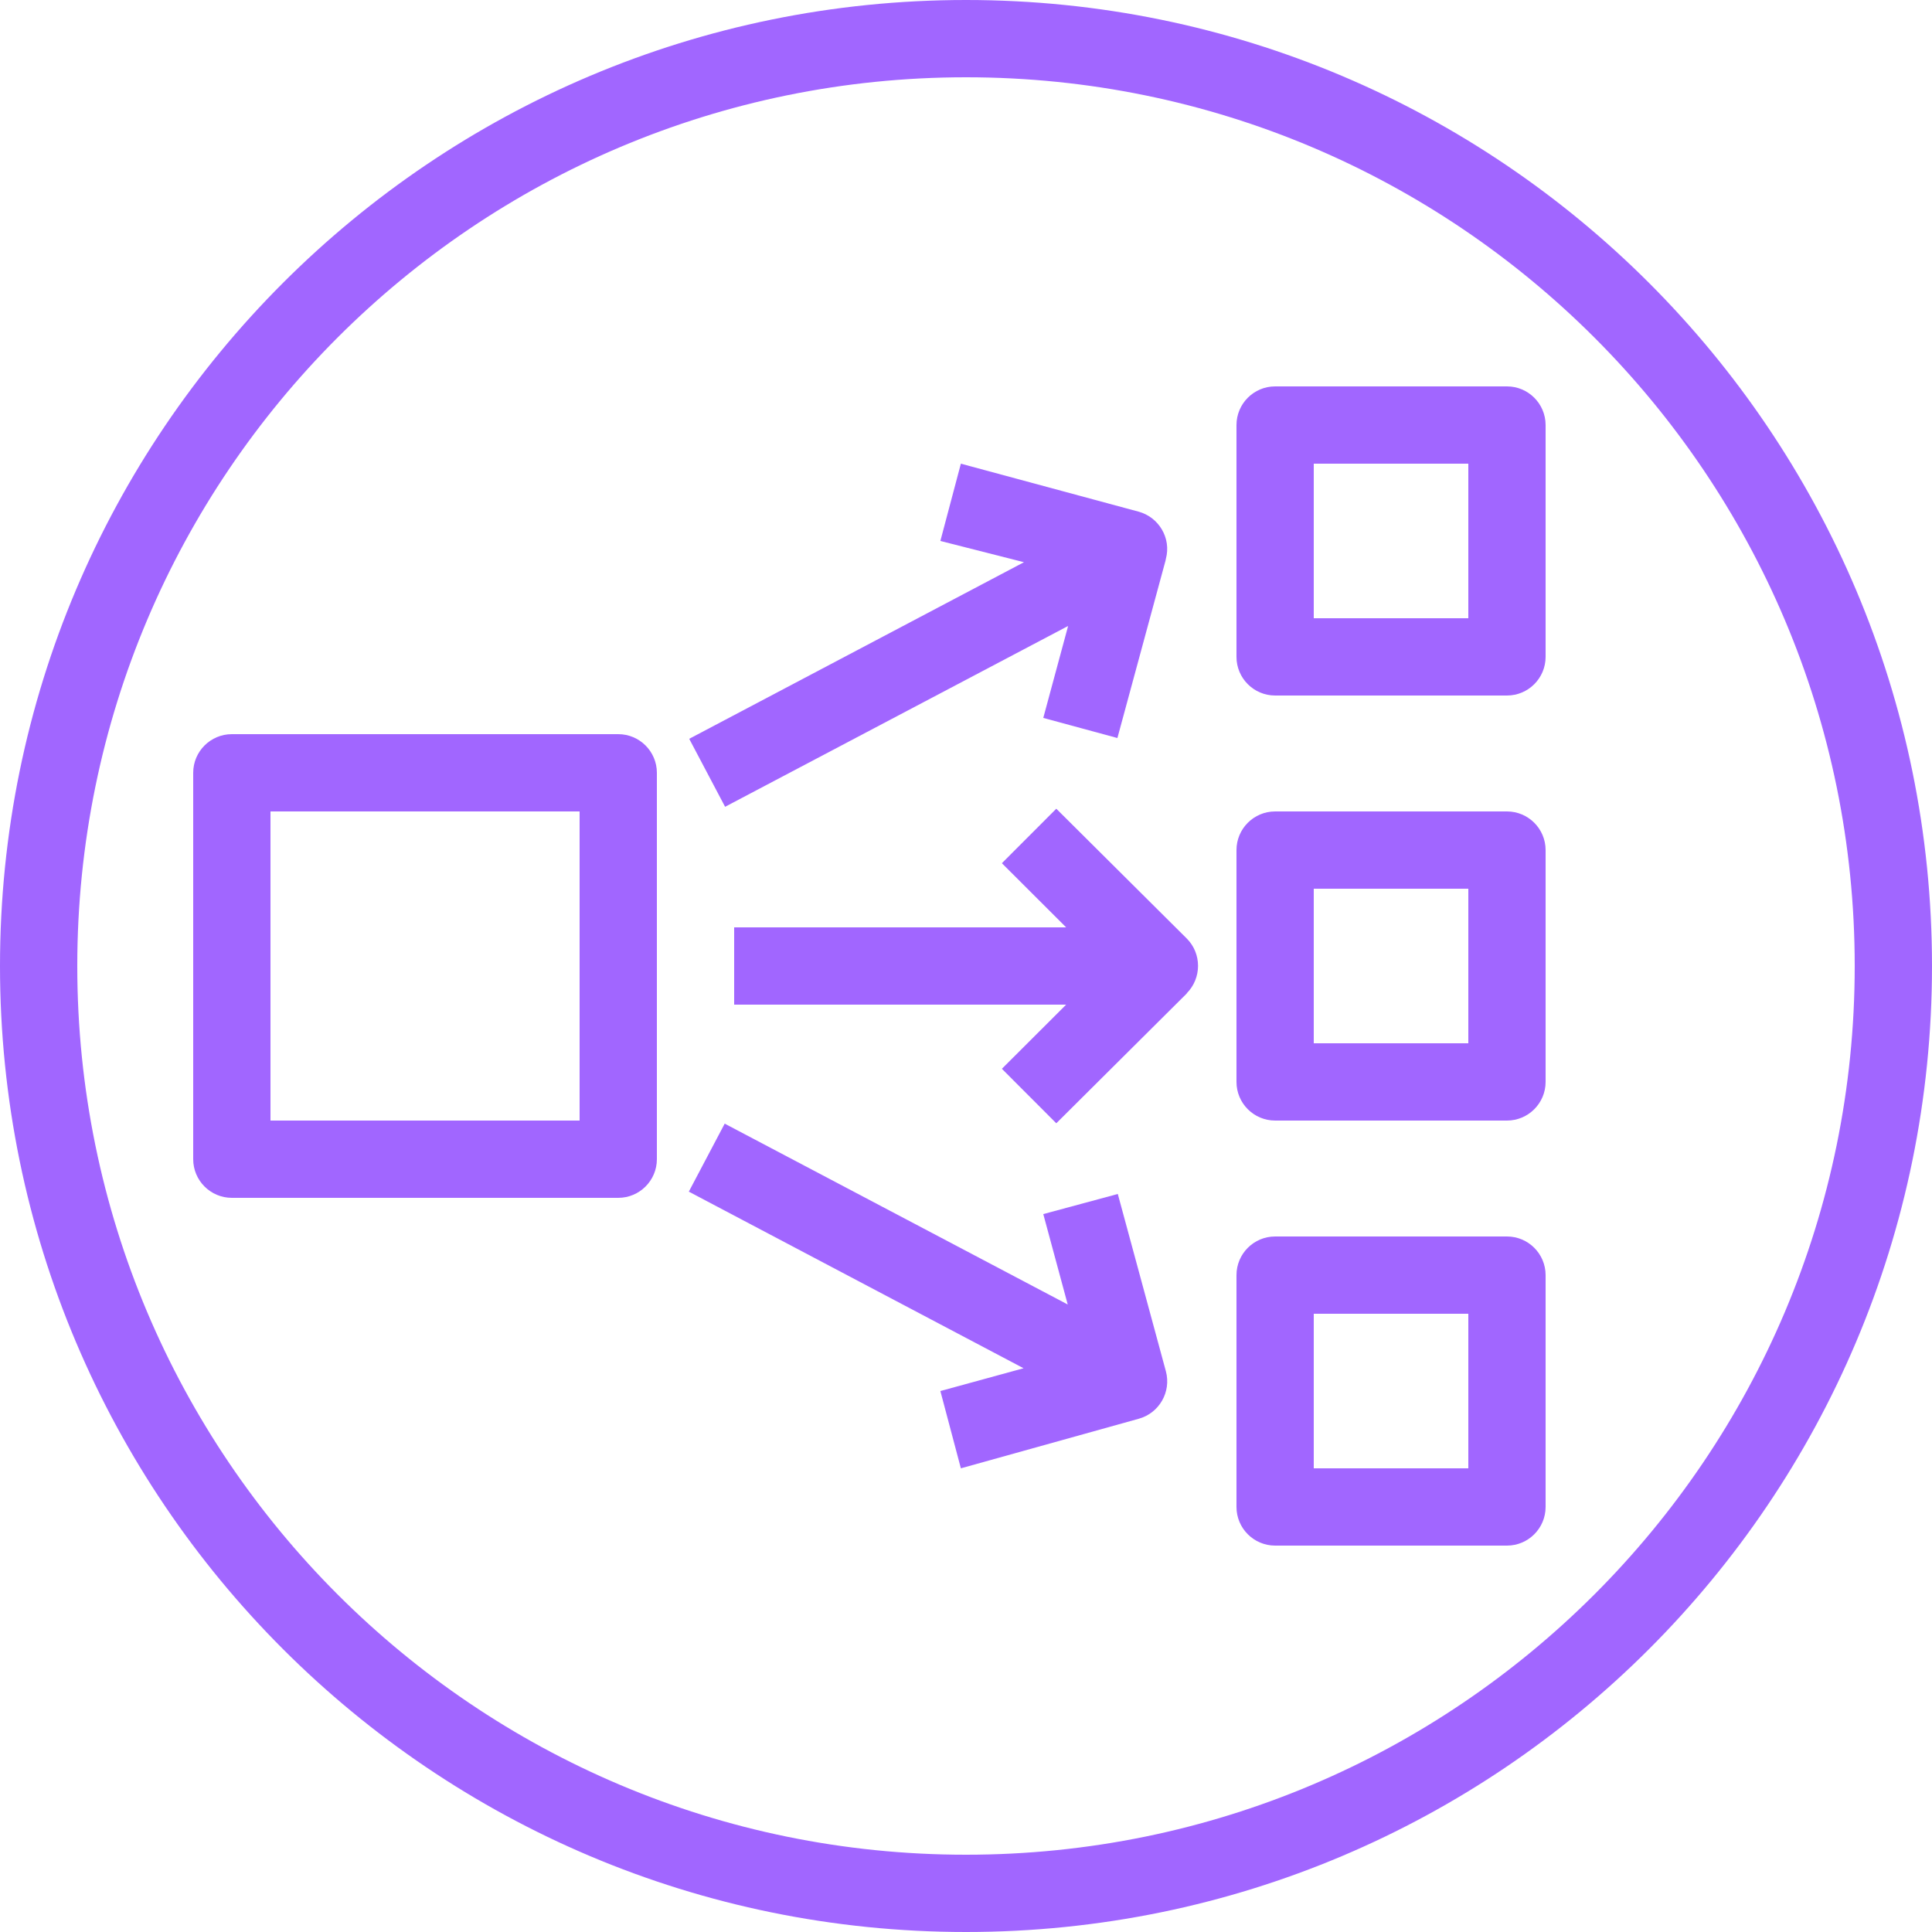
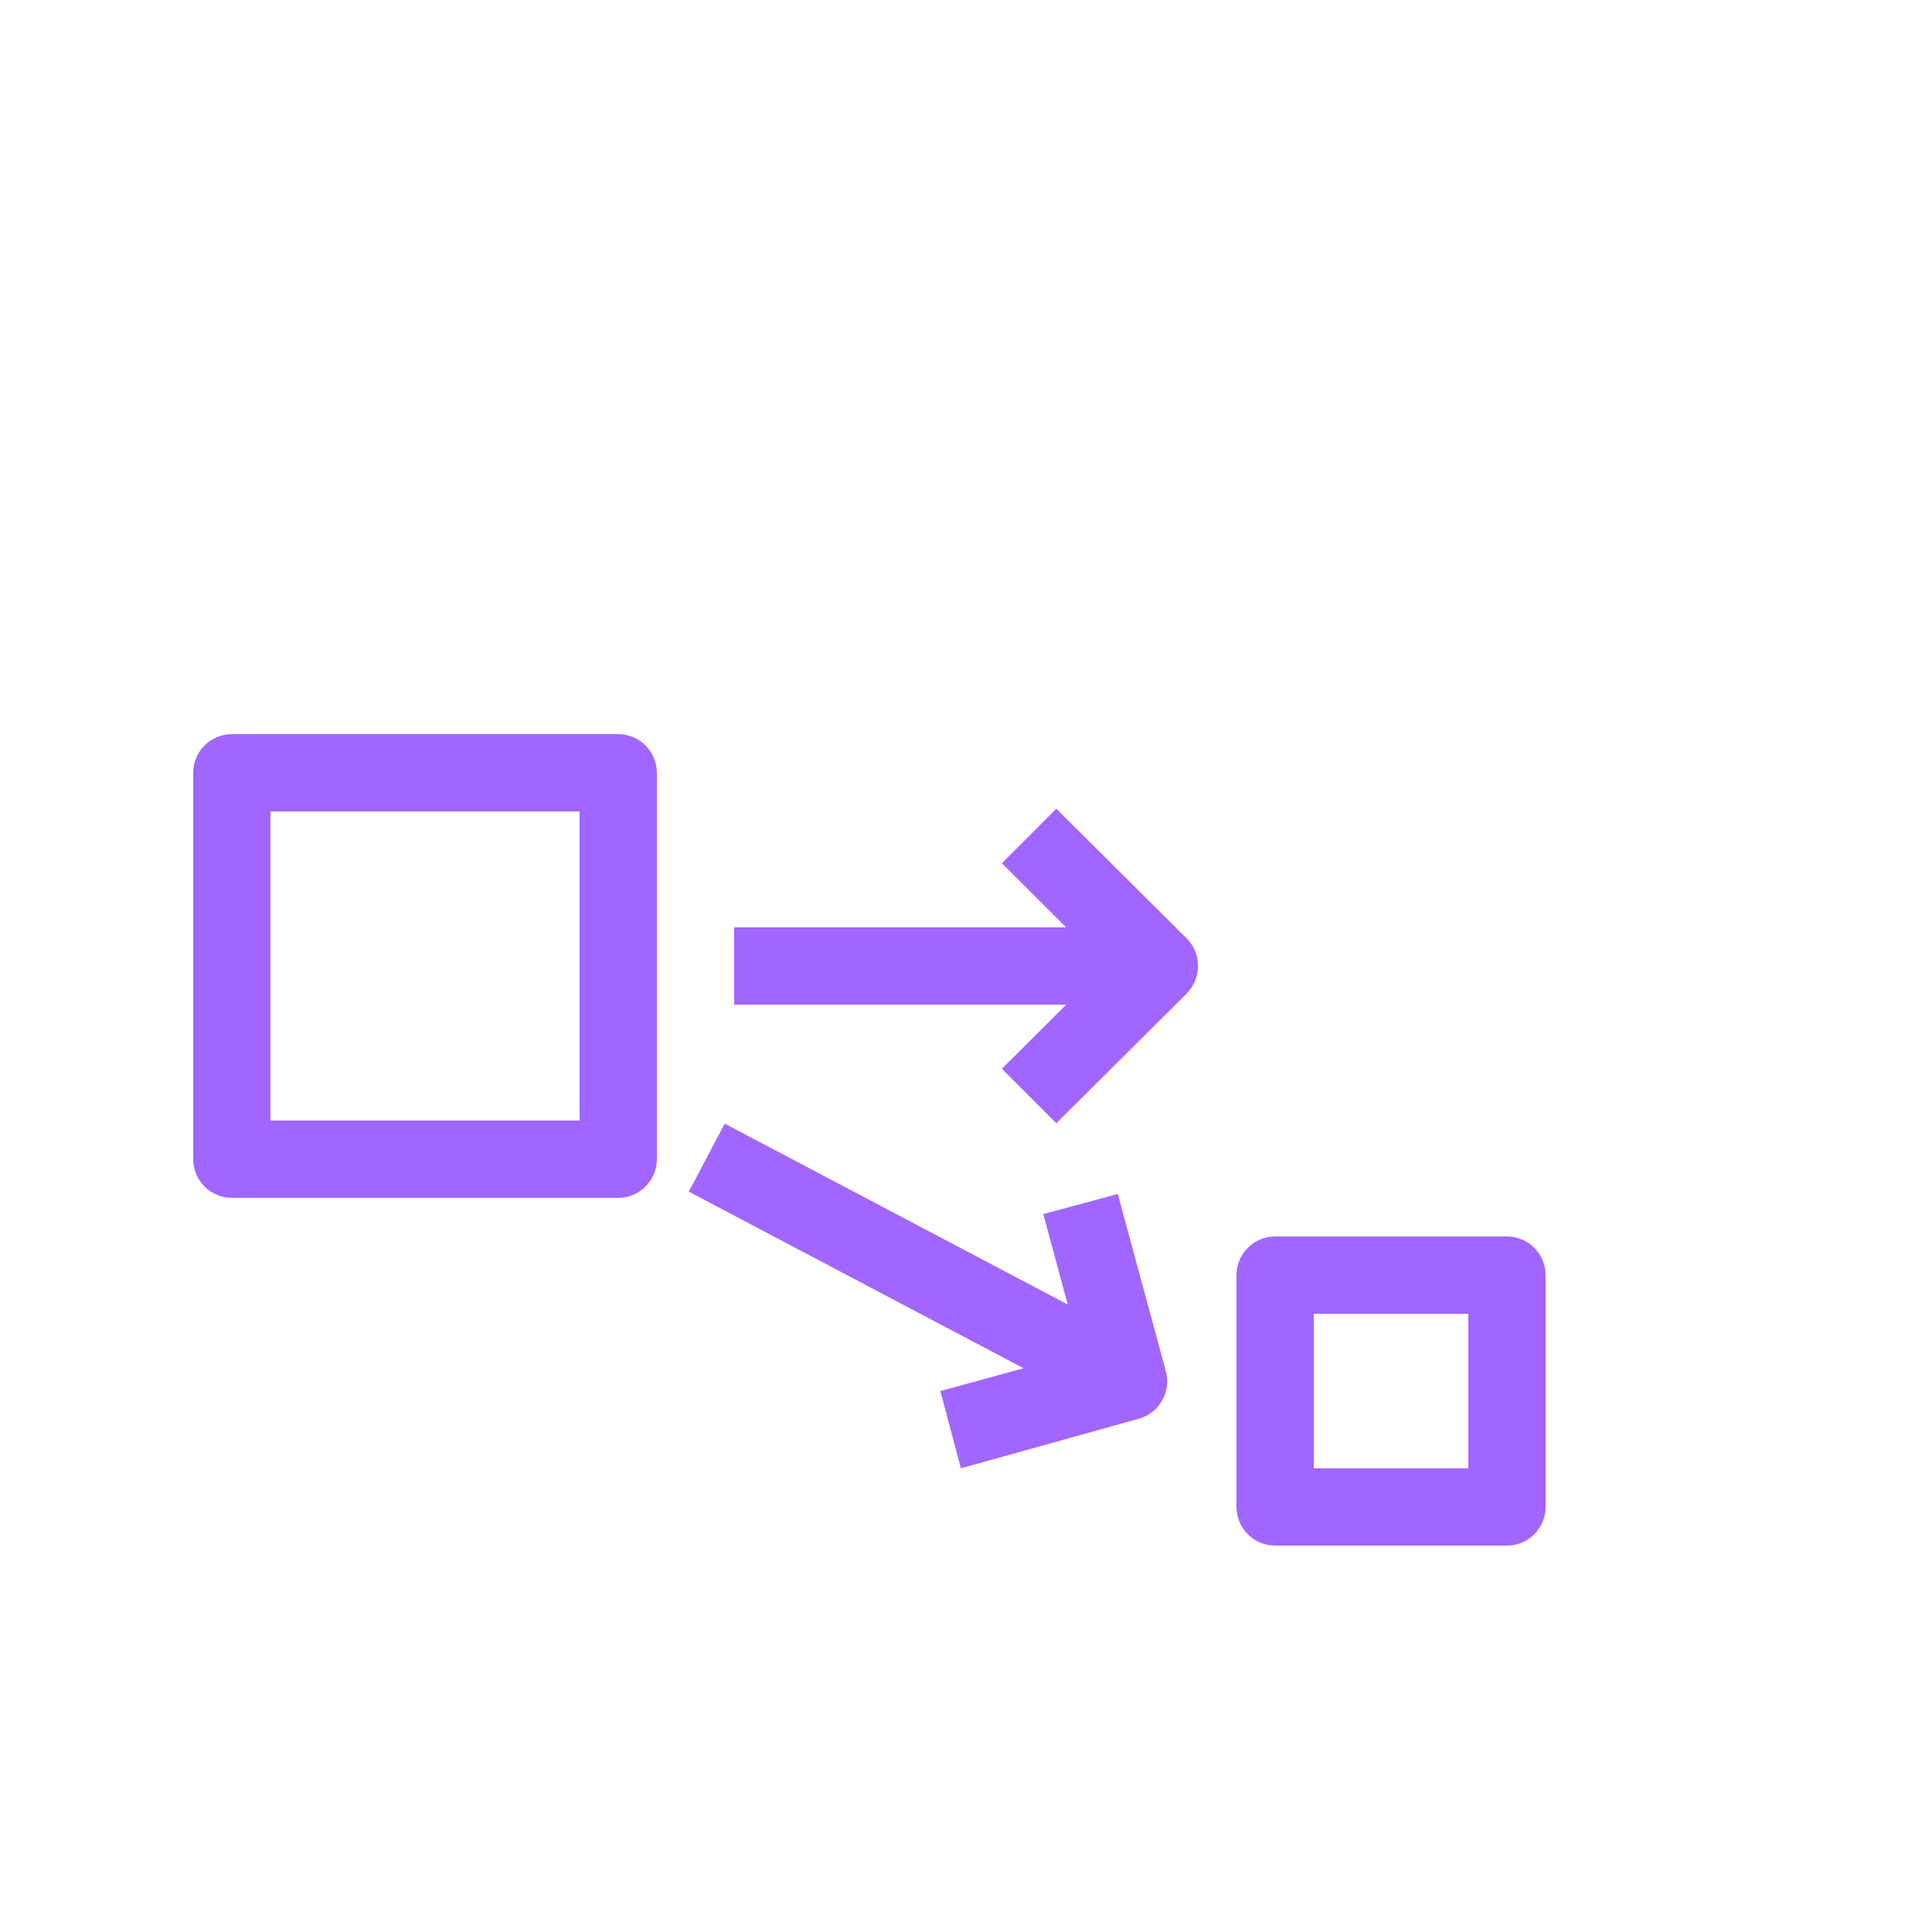
<svg xmlns="http://www.w3.org/2000/svg" width="49" height="49" xml:space="preserve" overflow="hidden">
  <g transform="translate(-1048 -561)">
-     <path d="M1072.5 561C1058.97 561 1048 571.969 1048 585.5 1048 599.031 1058.97 610 1072.5 610 1086.03 610 1097 599.031 1097 585.5 1097 571.969 1086.03 561 1072.5 561ZM1072.5 608.04C1060.05 608.04 1049.96 597.948 1049.96 585.5 1049.96 573.052 1060.05 562.96 1072.5 562.96 1084.95 562.96 1095.04 573.052 1095.04 585.5 1095.04 597.948 1084.95 608.04 1072.5 608.04Z" fill="#A166FF" />
    <path d="M1063.68 591.38 1053.88 591.38C1053.34 591.38 1052.9 590.941 1052.9 590.4L1052.9 580.6C1052.9 580.059 1053.34 579.62 1053.88 579.62L1063.68 579.62C1064.22 579.62 1064.66 580.059 1064.66 580.6L1064.66 590.4C1064.66 590.941 1064.22 591.38 1063.68 591.38ZM1054.86 589.42 1062.7 589.42 1062.7 581.58 1054.86 581.58Z" fill="#A166FF" />
-     <path d="M1086.22 578.64 1080.34 578.64C1079.8 578.64 1079.36 578.201 1079.36 577.66L1079.36 571.78C1079.36 571.239 1079.8 570.8 1080.34 570.8L1086.22 570.8C1086.76 570.8 1087.2 571.239 1087.2 571.78L1087.2 577.66C1087.2 578.201 1086.76 578.64 1086.22 578.64ZM1081.32 576.68 1085.24 576.68 1085.24 572.76 1081.32 572.76Z" fill="#A166FF" />
-     <path d="M1086.22 589.42 1080.34 589.42C1079.8 589.42 1079.36 588.981 1079.36 588.44L1079.36 582.56C1079.36 582.019 1079.8 581.58 1080.34 581.58L1086.22 581.58C1086.76 581.58 1087.2 582.019 1087.2 582.56L1087.2 588.44C1087.2 588.981 1086.76 589.42 1086.22 589.42ZM1081.32 587.46 1085.24 587.46 1085.24 583.54 1081.32 583.54Z" fill="#A166FF" />
    <path d="M1086.22 600.2 1080.34 600.2C1079.8 600.2 1079.36 599.761 1079.36 599.22L1079.36 593.34C1079.36 592.799 1079.8 592.36 1080.34 592.36L1086.22 592.36C1086.76 592.36 1087.2 592.799 1087.2 593.34L1087.2 599.22C1087.2 599.761 1086.76 600.2 1086.22 600.2ZM1081.32 598.24 1085.24 598.24 1085.24 594.32 1081.32 594.32Z" fill="#A166FF" />
    <path d="M1078.1 586.196 1074.79 589.489 1073.41 588.107 1075.04 586.48 1066.62 586.48 1066.62 584.52 1075.04 584.52 1073.41 582.893 1074.79 581.511 1078.1 584.804C1078.48 585.185 1078.48 585.806 1078.1 586.19 1078.1 586.192 1078.1 586.194 1078.1 586.196Z" fill="#A166FF" />
-     <path d="M1077.56 575.22 1076.34 579.718 1074.46 579.208 1075.09 576.876 1066.39 581.462 1065.48 579.738 1073.97 575.259 1071.85 574.72 1072.37 572.76 1076.87 573.975C1077.39 574.112 1077.71 574.648 1077.57 575.171 1077.57 575.188 1077.56 575.204 1077.56 575.22Z" fill="#A166FF" />
    <path d="M1076.87 596.986 1072.37 598.24 1071.85 596.28 1073.96 595.702 1065.47 591.223 1066.38 589.498 1075.08 594.085 1074.46 591.792 1076.35 591.282 1077.57 595.78C1077.71 596.302 1077.4 596.841 1076.88 596.983 1076.88 596.984 1076.87 596.985 1076.87 596.986Z" fill="#A166FF" />
  </g>
</svg>